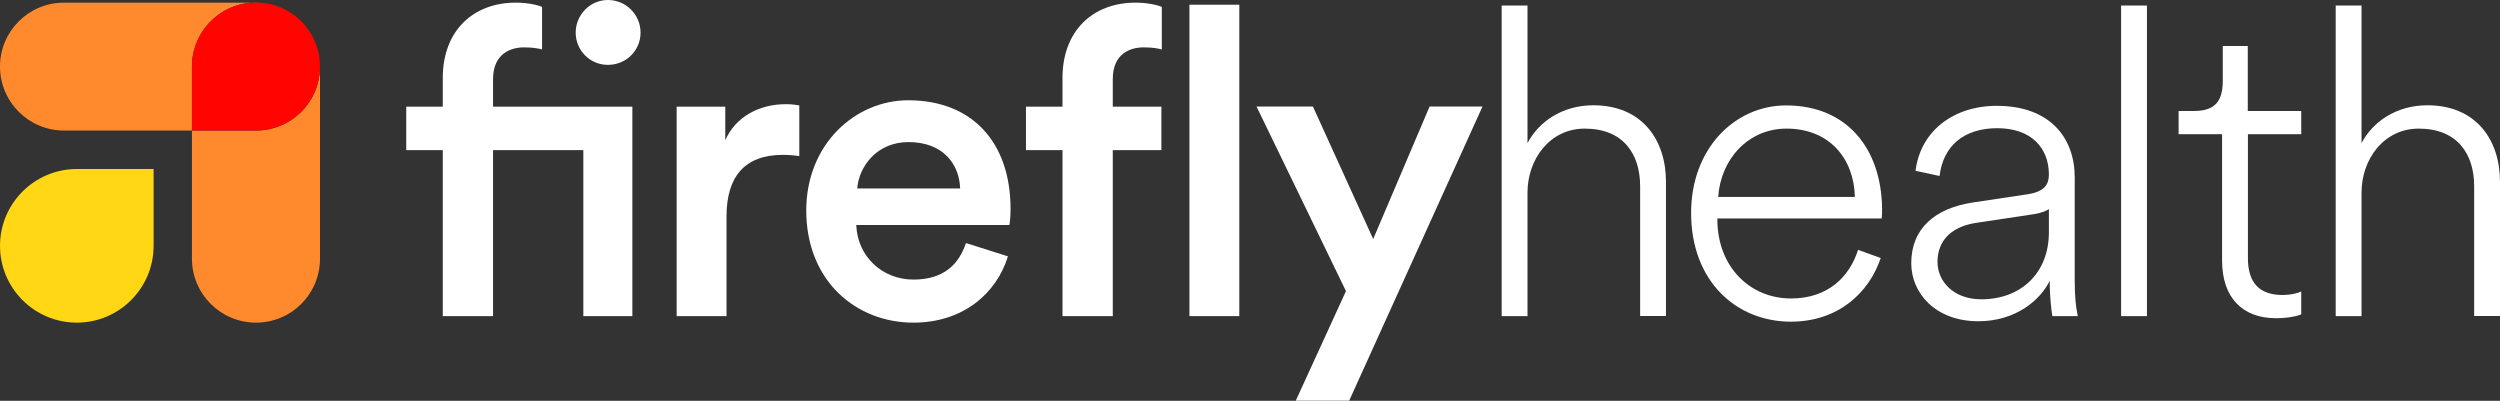
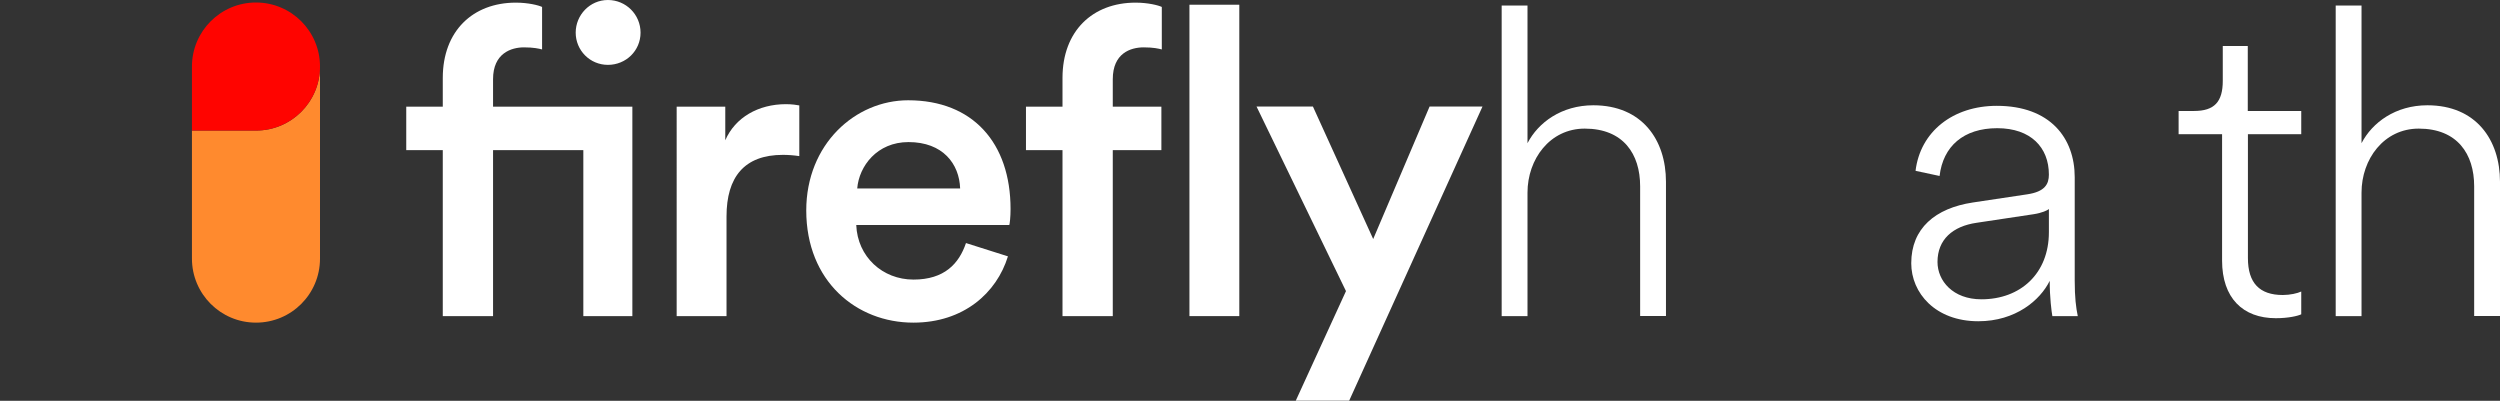
<svg xmlns="http://www.w3.org/2000/svg" id="Layer_2" viewBox="0 0 180 28.86">
  <rect x="0" y="0" width="180" height="28.86" fill="#333333" stroke="none" />
  <defs>
    <style>.cls-1{fill:#fff;}.cls-2{fill:#ffd714;}.cls-3{fill:#ff0400;}.cls-4{fill:#ff8a2e;}</style>
  </defs>
  <g id="Firefly_Logo">
    <g>
      <g>
        <path class="cls-1" d="M39.03,.5V3.56c-.22-.06-.62-.15-1.3-.15-.93,0-2.23,.43-2.23,2.29v1.98h10.03v15.08h-3.53V10.81h-6.5v11.95h-3.62V10.81h-2.63v-3.13h2.63v-2.07c0-3.38,2.17-5.42,5.26-5.42,.9,0,1.64,.19,1.89,.31Zm4.74-.5c1.3,0,2.35,1.05,2.35,2.35s-1.05,2.32-2.35,2.32-2.32-1.05-2.32-2.32,1.02-2.35,2.32-2.35Z" />
        <path class="cls-1" d="M57.55,11.24c-.4-.06-.81-.09-1.18-.09-2.79,0-4.06,1.61-4.06,4.43v7.18h-3.59V7.68h3.5v2.42c.71-1.64,2.38-2.6,4.37-2.6,.43,0,.81,.06,.96,.09v3.65Z" />
        <path class="cls-1" d="M72.57,18.46c-.81,2.63-3.19,4.77-6.81,4.77-4.09,0-7.71-2.97-7.71-8.08,0-4.77,3.53-7.93,7.34-7.93,4.65,0,7.37,3.07,7.37,7.83,0,.59-.06,1.08-.09,1.15h-11.02c.09,2.29,1.89,3.93,4.12,3.93s3.28-1.15,3.78-2.63l3.03,.96Zm-3.44-4.89c-.06-1.77-1.24-3.34-3.72-3.34-2.26,0-3.56,1.73-3.69,3.34h7.4Z" />
        <path class="cls-1" d="M80.12,5.7v1.98h3.5v3.13h-3.5v11.95h-3.62V10.81h-2.63v-3.13h2.63v-2.07c0-3.38,2.17-5.42,5.26-5.42,.9,0,1.64,.19,1.89,.31V3.56c-.22-.06-.62-.15-1.3-.15-.96,0-2.23,.43-2.23,2.29Z" />
        <path class="cls-1" d="M85.64,22.76V.34h3.59V22.76h-3.59Z" />
-         <path class="cls-1" d="M93.29,28.86l3.62-7.9-6.44-13.29h4.06l4.34,9.54,4.06-9.54h3.81l-9.6,21.18h-3.84Z" />
+         <path class="cls-1" d="M93.29,28.86l3.62-7.9-6.44-13.29h4.06l4.34,9.54,4.06-9.54h3.81l-9.6,21.18h-3.84" />
        <path class="cls-1" d="M109.98,22.76h-1.86V.4h1.86V10.31c.77-1.49,2.45-2.73,4.74-2.73,3.5,0,5.23,2.48,5.23,5.51v9.66h-1.86V13.41c0-2.32-1.21-4.15-3.99-4.15-2.51,0-4.12,2.2-4.12,4.61v8.89Z" />
-         <path class="cls-1" d="M135.41,18.58c-.84,2.51-3.07,4.58-6.47,4.58-3.9,0-7.18-2.88-7.18-7.83,0-4.65,3.16-7.74,6.84-7.74,4.37,0,6.87,3.1,6.91,7.46,0,.25,0,.43-.03,.68h-11.83v.12c.03,3.41,2.38,5.64,5.3,5.64,2.66,0,4.21-1.55,4.83-3.5l1.64,.59Zm-1.86-4.4c-.06-2.76-1.83-4.92-4.92-4.92-2.76,0-4.74,2.2-4.92,4.92h9.85Z" />
        <path class="cls-1" d="M137.61,18.95c0-2.51,1.73-3.96,4.43-4.37l3.93-.59c1.27-.19,1.55-.74,1.55-1.42,0-1.95-1.3-3.34-3.72-3.34s-3.9,1.3-4.15,3.44l-1.73-.37c.34-2.82,2.69-4.68,5.85-4.68,3.84,0,5.61,2.32,5.61,5.14v7.46c0,1.18,.09,1.92,.22,2.54h-1.83c-.06-.34-.19-1.33-.19-2.54-.68,1.39-2.45,2.91-5.14,2.91-3.1,0-4.83-2.04-4.83-4.18Zm9.91-2.23v-1.67c-.09,.09-.5,.28-1.08,.37l-4.12,.62c-1.73,.25-2.82,1.21-2.82,2.82,0,1.36,1.11,2.69,3.16,2.69,2.82,0,4.86-1.86,4.86-4.83Z" />
-         <path class="cls-1" d="M152.72,22.76V.4h1.86V22.76h-1.86Z" />
        <path class="cls-1" d="M161.85,7.99h3.84v1.67h-3.84v8.92c0,1.8,.84,2.66,2.51,2.66,.53,0,1.05-.12,1.33-.25v1.64c-.25,.12-.93,.28-1.83,.28-2.38,0-3.87-1.46-3.87-4.15V9.66h-3.13v-1.67h1.11c1.46,0,2.07-.65,2.07-2.17V3.31h1.8V7.99Z" />
        <path class="cls-1" d="M170.03,22.76h-1.86V.4h1.86V10.31c.77-1.49,2.45-2.73,4.74-2.73,3.5,0,5.23,2.48,5.23,5.51v9.66h-1.86V13.41c0-2.32-1.21-4.15-3.99-4.15-2.51,0-4.12,2.2-4.12,4.61v8.89Z" />
      </g>
      <g>
        <g>
-           <path class="cls-4" d="M18.43,.19H4.61C2.06,.19,0,2.25,0,4.79c0,2.54,2.06,4.61,4.61,4.61H13.82V4.79c0-2.54,2.06-4.61,4.61-4.61Z" />
          <path class="cls-4" d="M23.04,18.62V4.79c0,2.54-2.06,4.61-4.61,4.61h-4.61v9.22c0,2.54,2.06,4.61,4.61,4.61s4.61-2.06,4.61-4.61Z" />
          <path class="cls-3" d="M23.04,4.79c0-2.54-2.06-4.61-4.61-4.61-2.54,0-4.61,2.06-4.61,4.61v4.61h4.61c2.54,0,4.61-2.06,4.61-4.61Z" />
        </g>
-         <path class="cls-2" d="M5.53,12.17c-3.05,0-5.53,2.48-5.53,5.53s2.48,5.53,5.53,5.53,5.53-2.48,5.53-5.53v-5.53H5.53Z" />
      </g>
    </g>
  </g>
</svg>